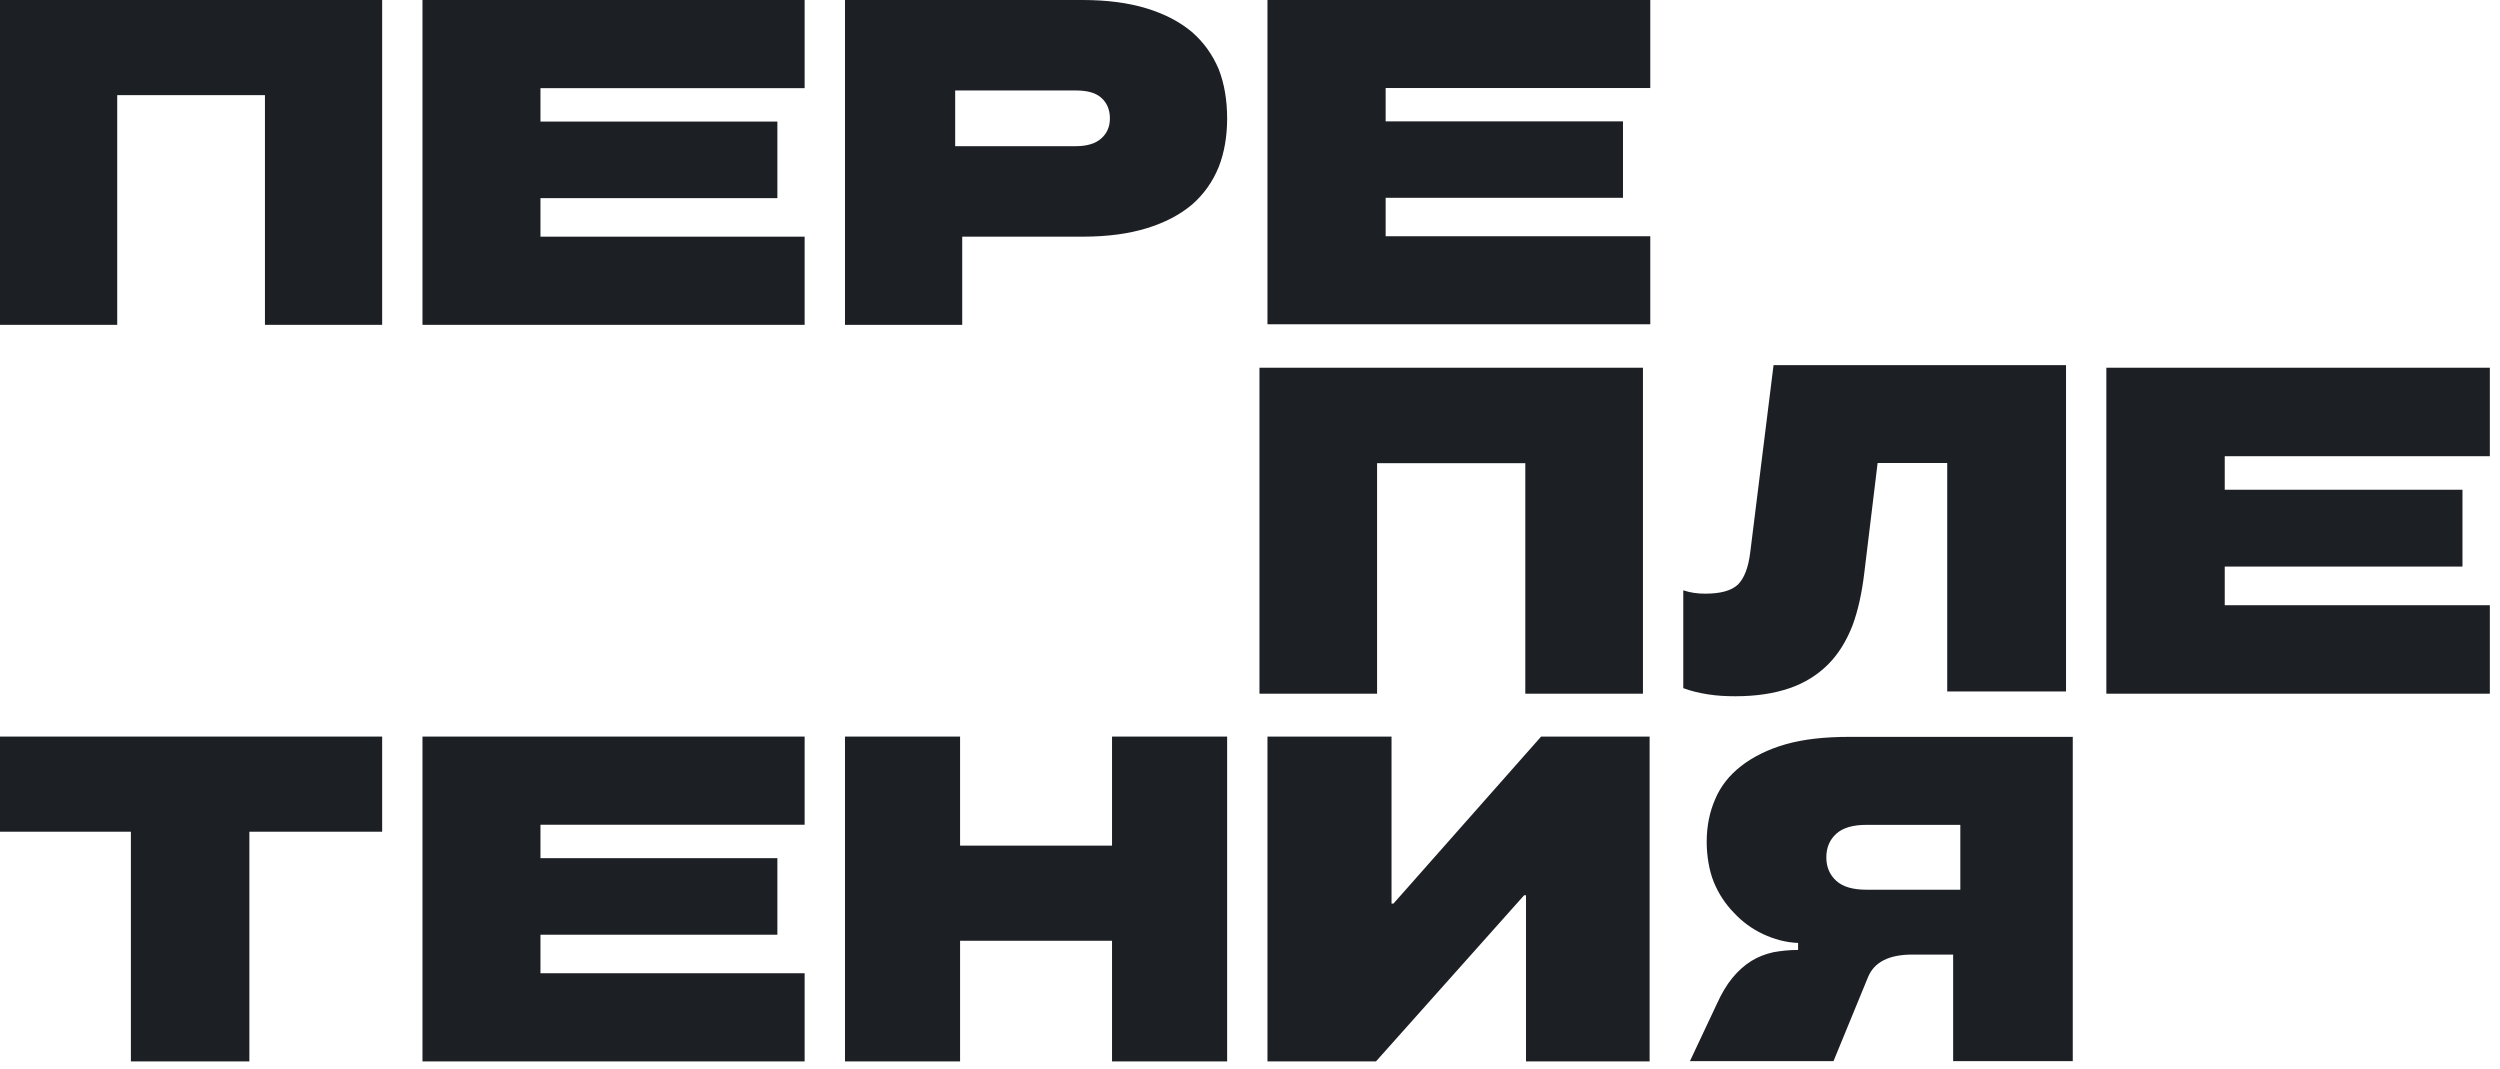
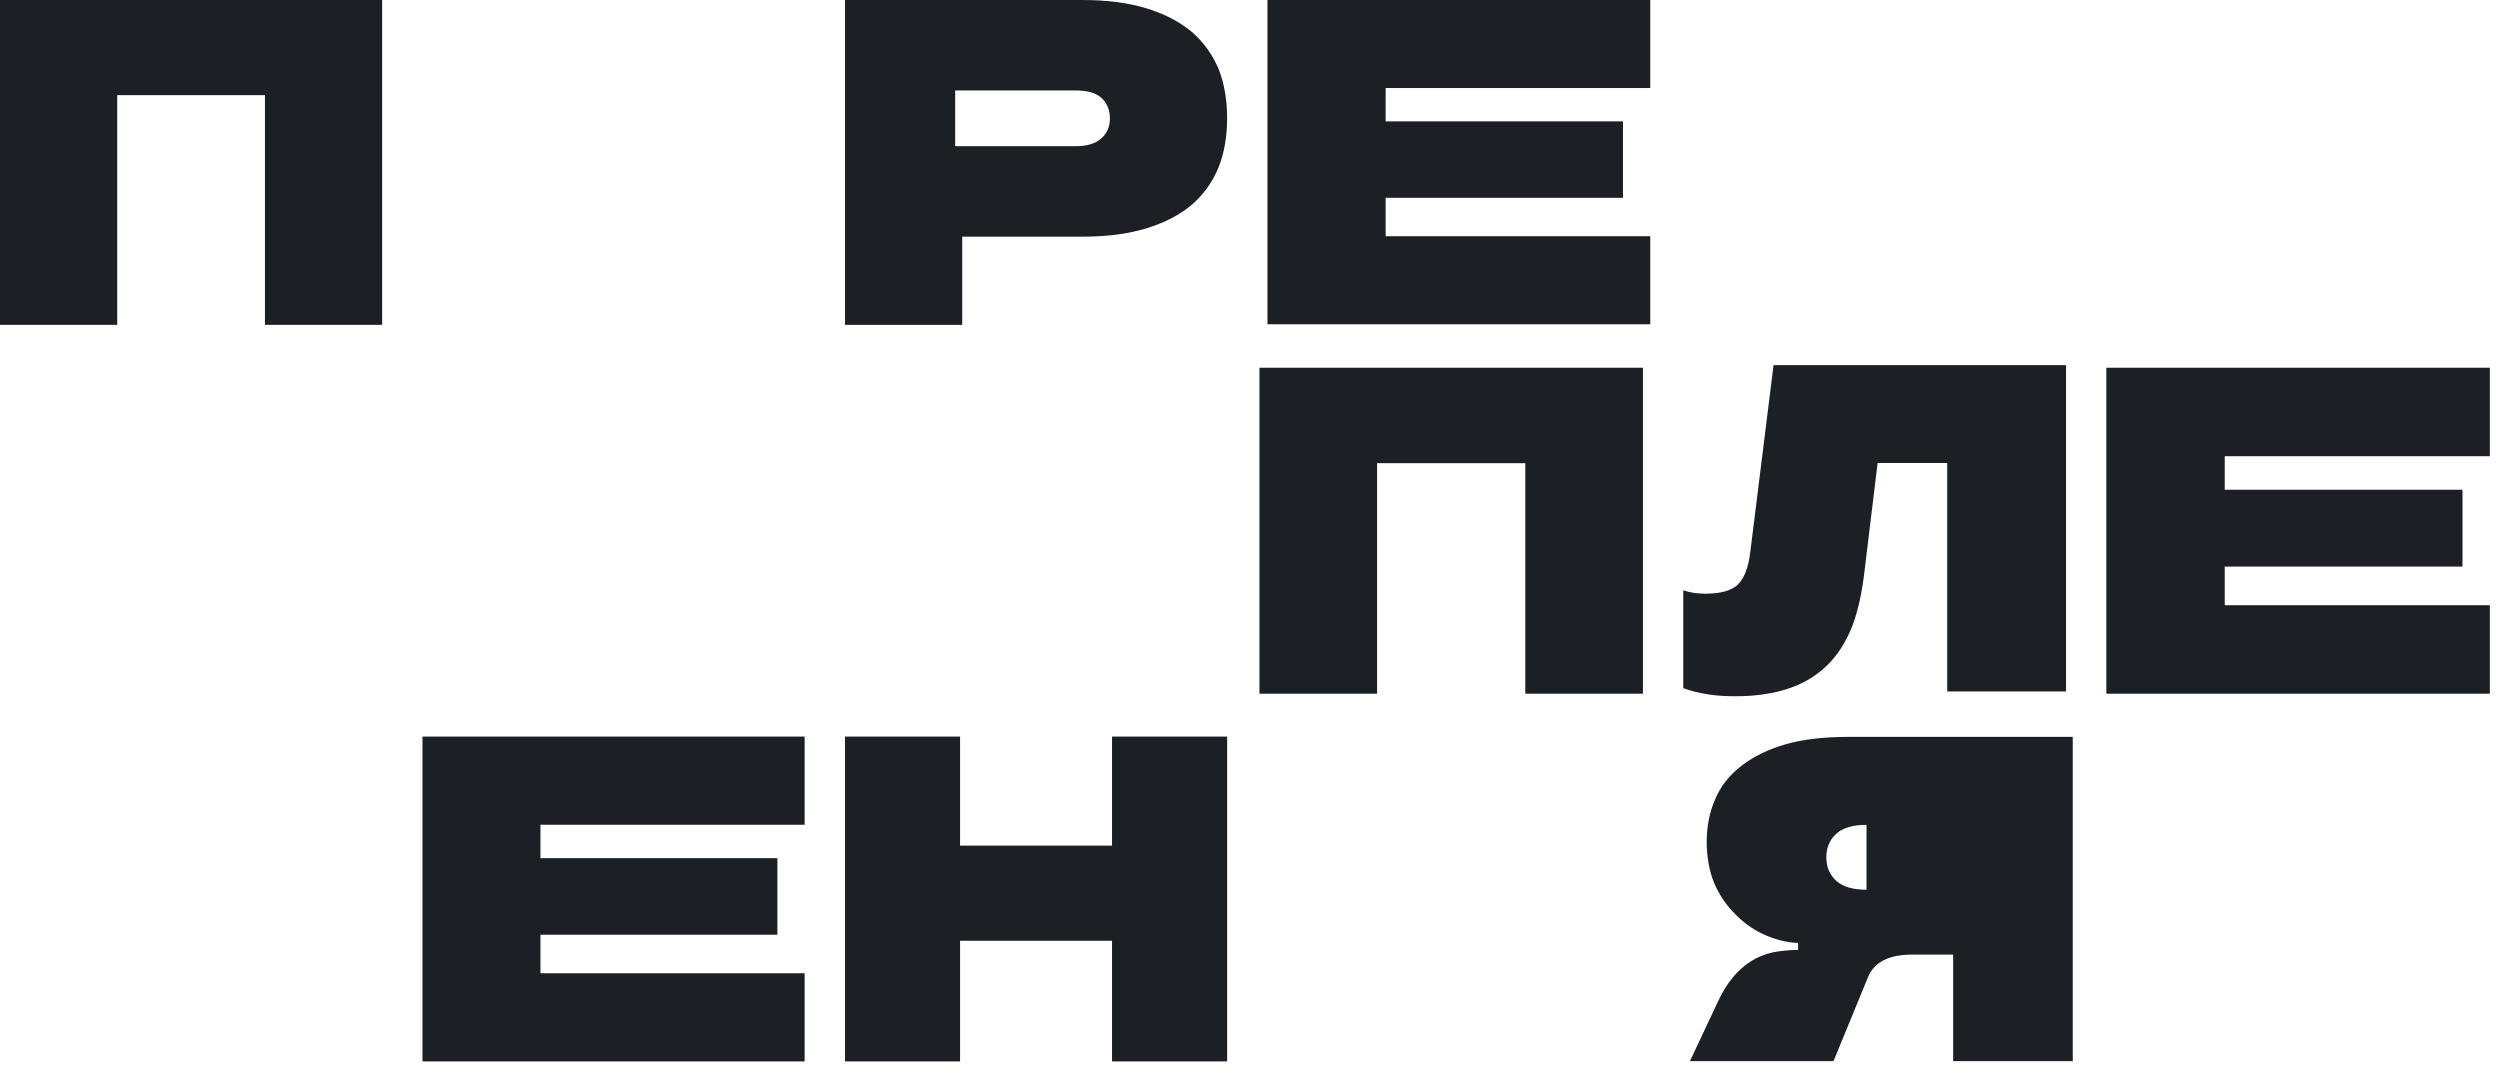
<svg xmlns="http://www.w3.org/2000/svg" width="124" height="53" viewBox="0 0 124 53" fill="none">
  <path d="M5.814 16.112H0V0H18.955V16.112H13.141V4.719H5.814V16.112Z" fill="#1C1F24" />
-   <path d="M39.91 0V4.373H26.807V6.03H38.558V9.828H26.807V11.739H39.91V16.112H20.955V0H39.91Z" fill="#1C1F24" />
  <path d="M41.911 0H53.678C54.911 0 55.958 0.138 56.865 0.414C57.772 0.691 58.517 1.082 59.121 1.588C59.703 2.095 60.145 2.716 60.447 3.43C60.726 4.143 60.866 4.972 60.866 5.869C60.866 6.767 60.726 7.573 60.447 8.286C60.145 9.023 59.703 9.644 59.121 10.15C58.517 10.657 57.772 11.048 56.865 11.324C55.958 11.601 54.911 11.739 53.678 11.739H47.726V16.112H41.911V0ZM47.377 7.25H53.376C53.934 7.25 54.353 7.112 54.632 6.859C54.911 6.606 55.051 6.284 55.051 5.869C55.051 5.455 54.911 5.11 54.632 4.857C54.353 4.603 53.934 4.488 53.376 4.488H47.377V7.25Z" fill="#1C1F24" />
  <path d="M81.854 0V4.366H68.728V6.02H80.5V9.811H68.728V11.718H81.854V16.084H62.866V0H81.854Z" fill="#1C1F24" />
  <path d="M68.303 34.407H62.469V18.239H81.49V34.407H75.655V22.974H68.303V34.407Z" fill="#1C1F24" />
  <path d="M86.082 34.534C85.611 34.534 85.163 34.511 84.715 34.44C84.268 34.369 83.867 34.274 83.49 34.132V29.28C83.843 29.399 84.197 29.446 84.574 29.446C85.328 29.446 85.87 29.304 86.2 28.996C86.507 28.689 86.719 28.168 86.813 27.387L87.968 18.112H102.475V34.298H96.582V22.964H93.13L92.47 28.405C92.352 29.399 92.164 30.274 91.881 31.032C91.575 31.813 91.174 32.452 90.679 32.949C90.16 33.469 89.524 33.872 88.77 34.132C88.015 34.392 87.12 34.534 86.082 34.534Z" fill="#1C1F24" />
  <path d="M123.496 18.239V22.628H110.347V24.291H122.139V28.102H110.347V30.019H123.496V34.407H104.475V18.239H123.496Z" fill="#1C1F24" />
-   <path d="M12.369 52.646H6.492V41.253H0V36.534H18.955V41.253H12.369V52.646Z" fill="#1C1F24" />
  <path d="M39.91 36.534V40.907H26.807V42.565H38.558V46.362H26.807V48.273H39.91V52.646H20.955V36.534H39.91Z" fill="#1C1F24" />
  <path d="M55.157 41.943V36.534H60.866V52.646H55.157V46.662H47.62V52.646H41.911V36.534H47.62V41.943H55.157Z" fill="#1C1F24" />
-   <path d="M68.248 52.646H62.866V36.534H69.02V44.82H69.114L76.439 36.534H81.821V52.646H75.69V44.406H75.596L68.248 52.646Z" fill="#1C1F24" />
-   <path d="M91.749 36.548H102.809V52.632H96.876V47.347H94.858C93.695 47.347 92.959 47.715 92.651 48.473L90.942 52.632H83.821L85.15 49.806C85.388 49.277 85.649 48.841 85.934 48.496C86.219 48.151 86.527 47.876 86.859 47.669C87.192 47.462 87.548 47.324 87.951 47.232C88.331 47.163 88.734 47.117 89.185 47.117V46.77C88.568 46.746 87.999 46.586 87.453 46.333C86.907 46.08 86.408 45.713 86.005 45.276C85.578 44.839 85.245 44.334 85.008 43.76C84.771 43.185 84.652 42.43 84.652 41.764C84.652 40.983 84.794 40.27 85.079 39.627C85.34 39.006 85.768 38.455 86.361 37.995C86.954 37.536 87.69 37.168 88.568 36.916C89.447 36.663 90.515 36.548 91.749 36.548ZM92.58 44.13H97.232V40.913H92.58C91.915 40.913 91.416 41.051 91.084 41.35C90.752 41.649 90.586 42.039 90.586 42.522C90.586 43.004 90.752 43.395 91.084 43.694C91.416 43.992 91.915 44.13 92.58 44.13Z" fill="#1C1F24" />
+   <path d="M91.749 36.548H102.809V52.632H96.876V47.347H94.858C93.695 47.347 92.959 47.715 92.651 48.473L90.942 52.632H83.821L85.15 49.806C85.388 49.277 85.649 48.841 85.934 48.496C86.219 48.151 86.527 47.876 86.859 47.669C87.192 47.462 87.548 47.324 87.951 47.232C88.331 47.163 88.734 47.117 89.185 47.117V46.77C88.568 46.746 87.999 46.586 87.453 46.333C86.907 46.08 86.408 45.713 86.005 45.276C85.578 44.839 85.245 44.334 85.008 43.76C84.771 43.185 84.652 42.43 84.652 41.764C84.652 40.983 84.794 40.27 85.079 39.627C85.34 39.006 85.768 38.455 86.361 37.995C86.954 37.536 87.69 37.168 88.568 36.916C89.447 36.663 90.515 36.548 91.749 36.548ZM92.58 44.13V40.913H92.58C91.915 40.913 91.416 41.051 91.084 41.35C90.752 41.649 90.586 42.039 90.586 42.522C90.586 43.004 90.752 43.395 91.084 43.694C91.416 43.992 91.915 44.13 92.58 44.13Z" fill="#1C1F24" />
</svg>